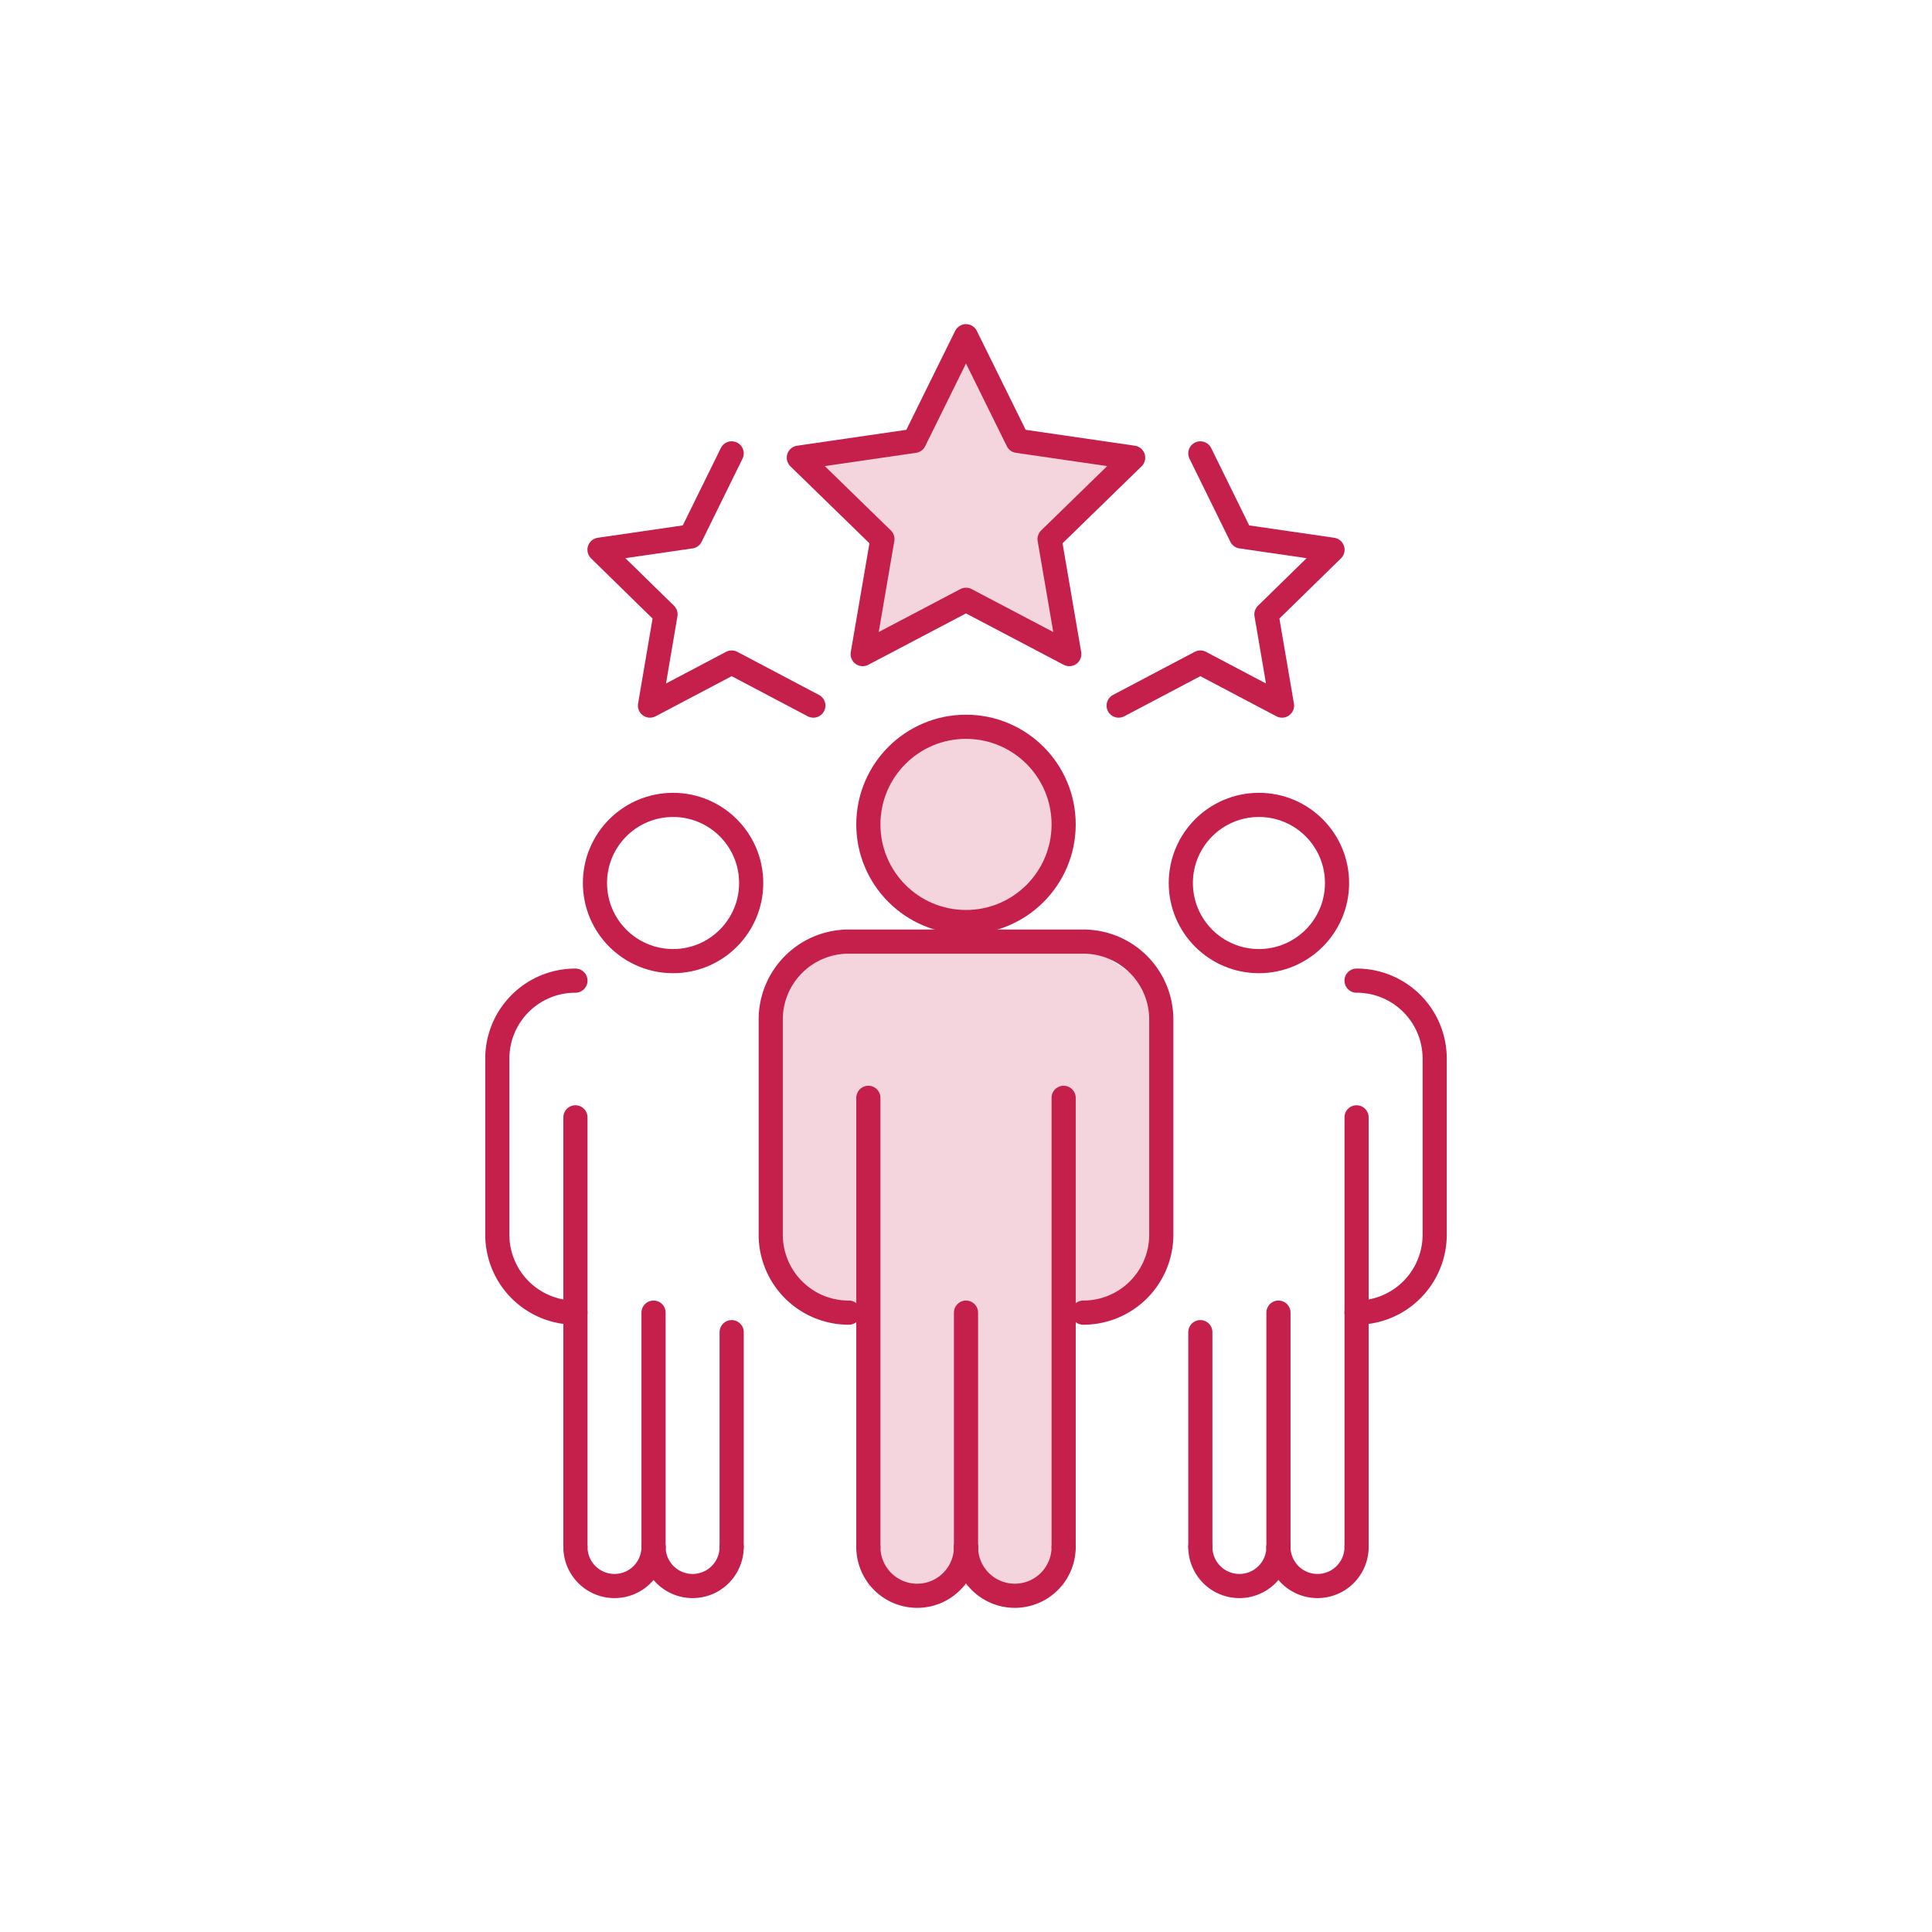
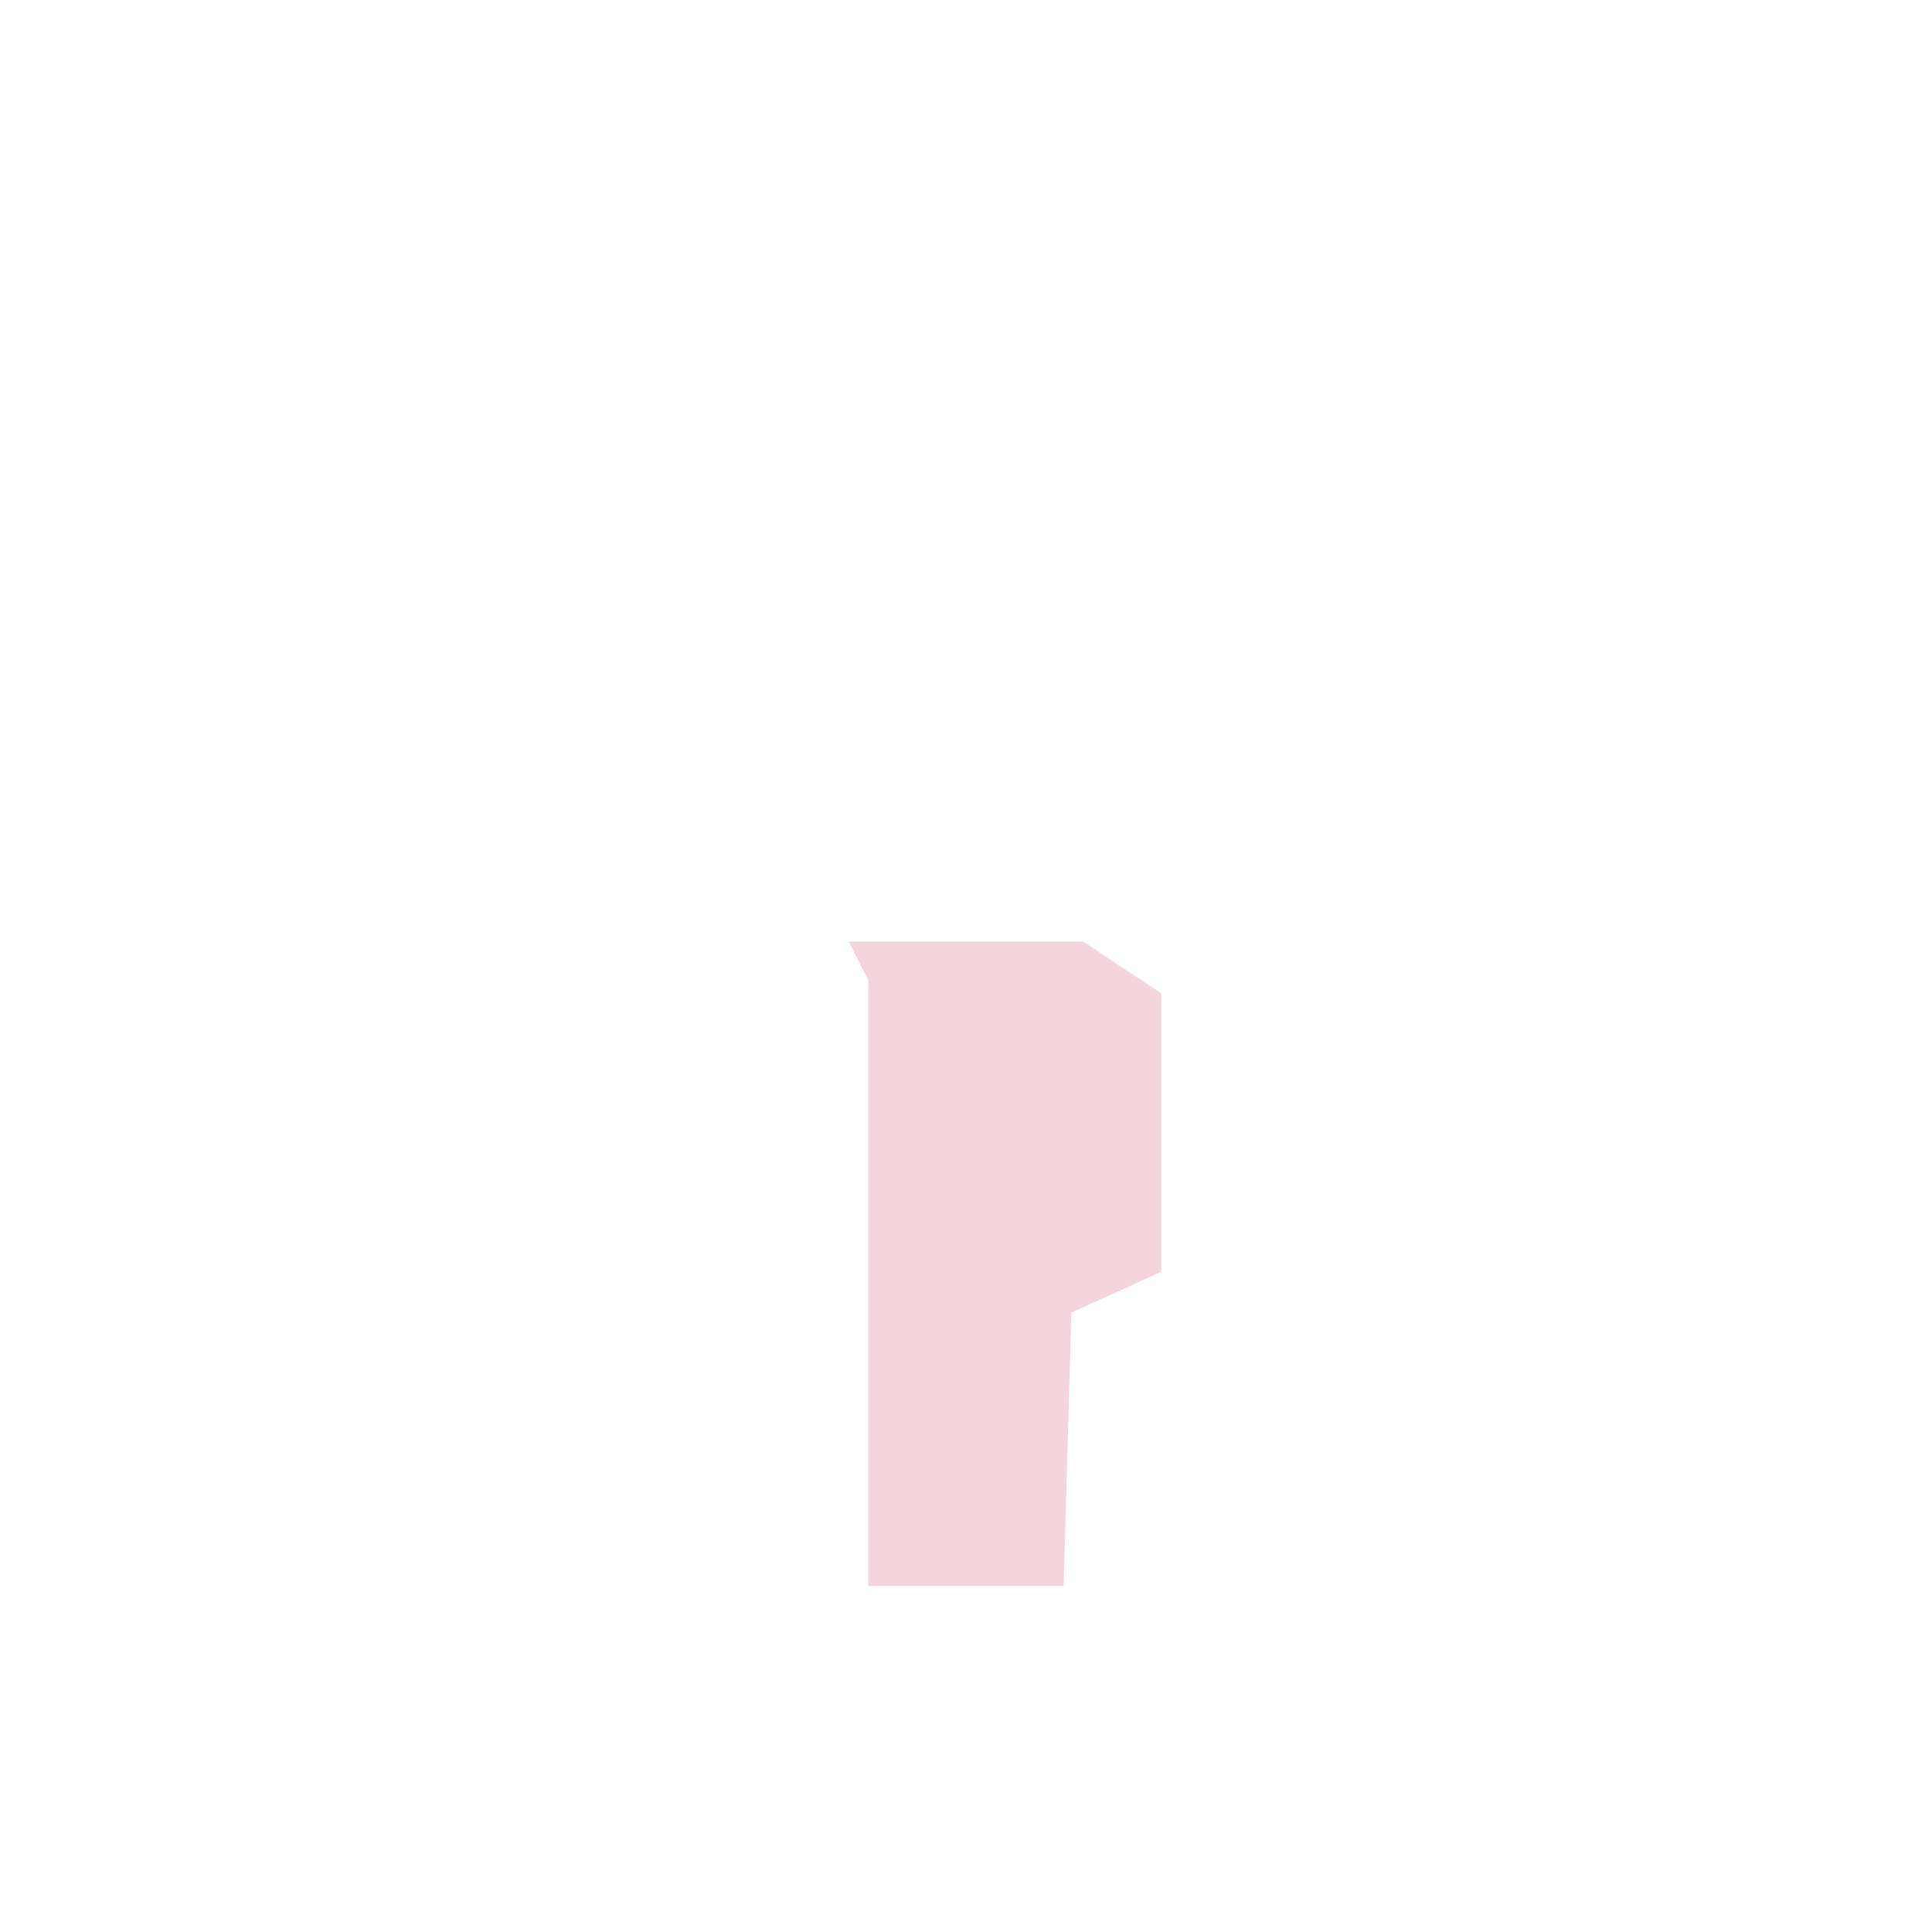
<svg xmlns="http://www.w3.org/2000/svg" width="160" height="160" viewBox="0 0 160 160">
  <defs>
    <clipPath id="clip-path">
-       <rect id="Rectangle_4292" data-name="Rectangle 4292" width="80.862" height="107.546" fill="none" />
-     </clipPath>
+       </clipPath>
    <clipPath id="clip-_03__PICTOS_collaborateurs">
      <rect width="160" height="160" />
    </clipPath>
  </defs>
  <g id="_03__PICTOS_collaborateurs" data-name="03_ PICTOS_collaborateurs" clip-path="url(#clip-_03__PICTOS_collaborateurs)">
    <g id="Groupe_56185" data-name="Groupe 56185" transform="translate(39.569 26.227)">
-       <path id="Tracé_104092" data-name="Tracé 104092" d="M39.126,85.369H22.954l-.639-22.641-7.1-3.319V35.234L21.337,32H40.744l6.469,4.282V59.341l-7.447,3.386Z" transform="translate(9.391 19.752)" fill="#f4d5de" />
+       <path id="Tracé_104092" data-name="Tracé 104092" d="M39.126,85.369H22.954V35.234L21.337,32H40.744l6.469,4.282V59.341l-7.447,3.386Z" transform="translate(9.391 19.752)" fill="#f4d5de" />
      <g id="Groupe_56184" data-name="Groupe 56184">
        <g id="Groupe_56183" data-name="Groupe 56183" clip-path="url(#clip-path)">
          <path id="Tracé_104093" data-name="Tracé 104093" d="M28.086,21A8.086,8.086,0,1,1,20,29.086,8.087,8.087,0,0,1,28.086,21" transform="translate(12.345 12.962)" fill="#f4d5de" />
          <path id="Tracé_104094" data-name="Tracé 104094" d="M30.284,1l4.278,8.667,9.564,1.391L37.205,17.8l1.633,9.526-8.555-4.5-8.555,4.5L23.362,17.8,16.44,11.058l9.566-1.391Z" transform="translate(10.147 0.617)" fill="#f4d5de" />
          <path id="Tracé_104095" data-name="Tracé 104095" d="M30.284,1l4.278,8.667,9.564,1.391L37.205,17.8l1.633,9.526-8.555-4.5-8.555,4.5L23.362,17.8,16.44,11.058l9.566-1.391Z" transform="translate(10.147 0.617)" fill="none" stroke="#c51f4b" stroke-linecap="round" stroke-linejoin="round" stroke-width="2" />
          <path id="Tracé_104096" data-name="Tracé 104096" d="M23.942,27.888,17.178,24.32l-6.765,3.568L11.7,20.331,6.232,14.979l7.562-1.1L17.178,7" transform="translate(3.847 4.32)" fill="none" stroke="#c51f4b" stroke-linecap="round" stroke-linejoin="round" stroke-width="2" />
          <path id="Tracé_104097" data-name="Tracé 104097" d="M32.817,27.888l6.765-3.568,6.765,3.568-1.292-7.557,5.474-5.351-7.564-1.1L39.582,7" transform="translate(20.256 4.32)" fill="none" stroke="#c51f4b" stroke-linecap="round" stroke-linejoin="round" stroke-width="2" />
          <circle id="Ellipse_1120" data-name="Ellipse 1120" cx="8.086" cy="8.086" r="8.086" transform="translate(32.345 33.962)" fill="none" stroke="#c51f4b" stroke-linecap="round" stroke-linejoin="round" stroke-width="2" />
          <line id="Ligne_857" data-name="Ligne 857" y2="37.196" transform="translate(32.345 64.69)" fill="none" stroke="#c51f4b" stroke-linecap="round" stroke-linejoin="round" stroke-width="2" />
          <line id="Ligne_858" data-name="Ligne 858" y2="37.196" transform="translate(48.517 64.69)" fill="none" stroke="#c51f4b" stroke-linecap="round" stroke-linejoin="round" stroke-width="2" />
-           <line id="Ligne_859" data-name="Ligne 859" y2="19.407" transform="translate(40.431 82.479)" fill="none" stroke="#c51f4b" stroke-linecap="round" stroke-linejoin="round" stroke-width="2" />
          <path id="Tracé_104098" data-name="Tracé 104098" d="M40.876,62.728a6.455,6.455,0,0,0,6.469-6.469V38.469A6.455,6.455,0,0,0,40.876,32H21.469A6.455,6.455,0,0,0,15,38.469v17.79a6.455,6.455,0,0,0,6.469,6.469" transform="translate(9.259 19.752)" fill="none" stroke="#c51f4b" stroke-linecap="round" stroke-linejoin="round" stroke-width="2" />
          <circle id="Ellipse_1121" data-name="Ellipse 1121" cx="6.469" cy="6.469" r="6.469" transform="translate(9.703 40.431)" fill="none" stroke="#c51f4b" stroke-linecap="round" stroke-linejoin="round" stroke-width="2" />
          <line id="Ligne_860" data-name="Ligne 860" y2="35.579" transform="translate(8.086 66.307)" fill="none" stroke="#c51f4b" stroke-linecap="round" stroke-linejoin="round" stroke-width="2" />
          <line id="Ligne_861" data-name="Ligne 861" y2="17.79" transform="translate(21.024 84.096)" fill="none" stroke="#c51f4b" stroke-linecap="round" stroke-linejoin="round" stroke-width="2" />
          <path id="Tracé_104099" data-name="Tracé 104099" d="M7.469,61.493A6.455,6.455,0,0,1,1,55.024V40.469A6.455,6.455,0,0,1,7.469,34" transform="translate(0.617 20.986)" fill="none" stroke="#c51f4b" stroke-linecap="round" stroke-linejoin="round" stroke-width="2" />
          <line id="Ligne_862" data-name="Ligne 862" y2="19.407" transform="translate(14.555 82.479)" fill="none" stroke="#c51f4b" stroke-linecap="round" stroke-linejoin="round" stroke-width="2" />
          <circle id="Ellipse_1122" data-name="Ellipse 1122" cx="6.469" cy="6.469" r="6.469" transform="translate(58.221 40.431)" fill="none" stroke="#c51f4b" stroke-linecap="round" stroke-linejoin="round" stroke-width="2" />
          <line id="Ligne_863" data-name="Ligne 863" y2="35.579" transform="translate(72.776 66.307)" fill="none" stroke="#c51f4b" stroke-linecap="round" stroke-linejoin="round" stroke-width="2" />
          <line id="Ligne_864" data-name="Ligne 864" y2="17.79" transform="translate(59.838 84.096)" fill="none" stroke="#c51f4b" stroke-linecap="round" stroke-linejoin="round" stroke-width="2" />
          <path id="Tracé_104100" data-name="Tracé 104100" d="M45,61.493a6.455,6.455,0,0,0,6.469-6.469V40.469A6.455,6.455,0,0,0,45,34" transform="translate(27.776 20.986)" fill="none" stroke="#c51f4b" stroke-linecap="round" stroke-linejoin="round" stroke-width="2" />
          <line id="Ligne_865" data-name="Ligne 865" y2="19.407" transform="translate(66.307 82.479)" fill="none" stroke="#c51f4b" stroke-linecap="round" stroke-linejoin="round" stroke-width="2" />
          <path id="Tracé_104101" data-name="Tracé 104101" d="M25,63a4.043,4.043,0,0,0,8.086,0" transform="translate(15.431 38.886)" fill="none" stroke="#c51f4b" stroke-linecap="round" stroke-linejoin="round" stroke-width="2" />
          <path id="Tracé_104102" data-name="Tracé 104102" d="M20,63a4.043,4.043,0,0,0,8.086,0" transform="translate(12.345 38.886)" fill="none" stroke="#c51f4b" stroke-linecap="round" stroke-linejoin="round" stroke-width="2" />
-           <path id="Tracé_104103" data-name="Tracé 104103" d="M9,63a3.234,3.234,0,1,0,6.469,0" transform="translate(5.555 38.886)" fill="none" stroke="#c51f4b" stroke-linecap="round" stroke-linejoin="round" stroke-width="2" />
          <path id="Tracé_104104" data-name="Tracé 104104" d="M5,63a3.234,3.234,0,1,0,6.469,0" transform="translate(3.086 38.886)" fill="none" stroke="#c51f4b" stroke-linecap="round" stroke-linejoin="round" stroke-width="2" />
          <path id="Tracé_104105" data-name="Tracé 104105" d="M41,63a3.234,3.234,0,1,0,6.469,0" transform="translate(25.307 38.886)" fill="none" stroke="#c51f4b" stroke-linecap="round" stroke-linejoin="round" stroke-width="2" />
          <path id="Tracé_104106" data-name="Tracé 104106" d="M37,63a3.234,3.234,0,1,0,6.469,0" transform="translate(22.838 38.886)" fill="none" stroke="#c51f4b" stroke-linecap="round" stroke-linejoin="round" stroke-width="2" />
        </g>
      </g>
    </g>
  </g>
</svg>